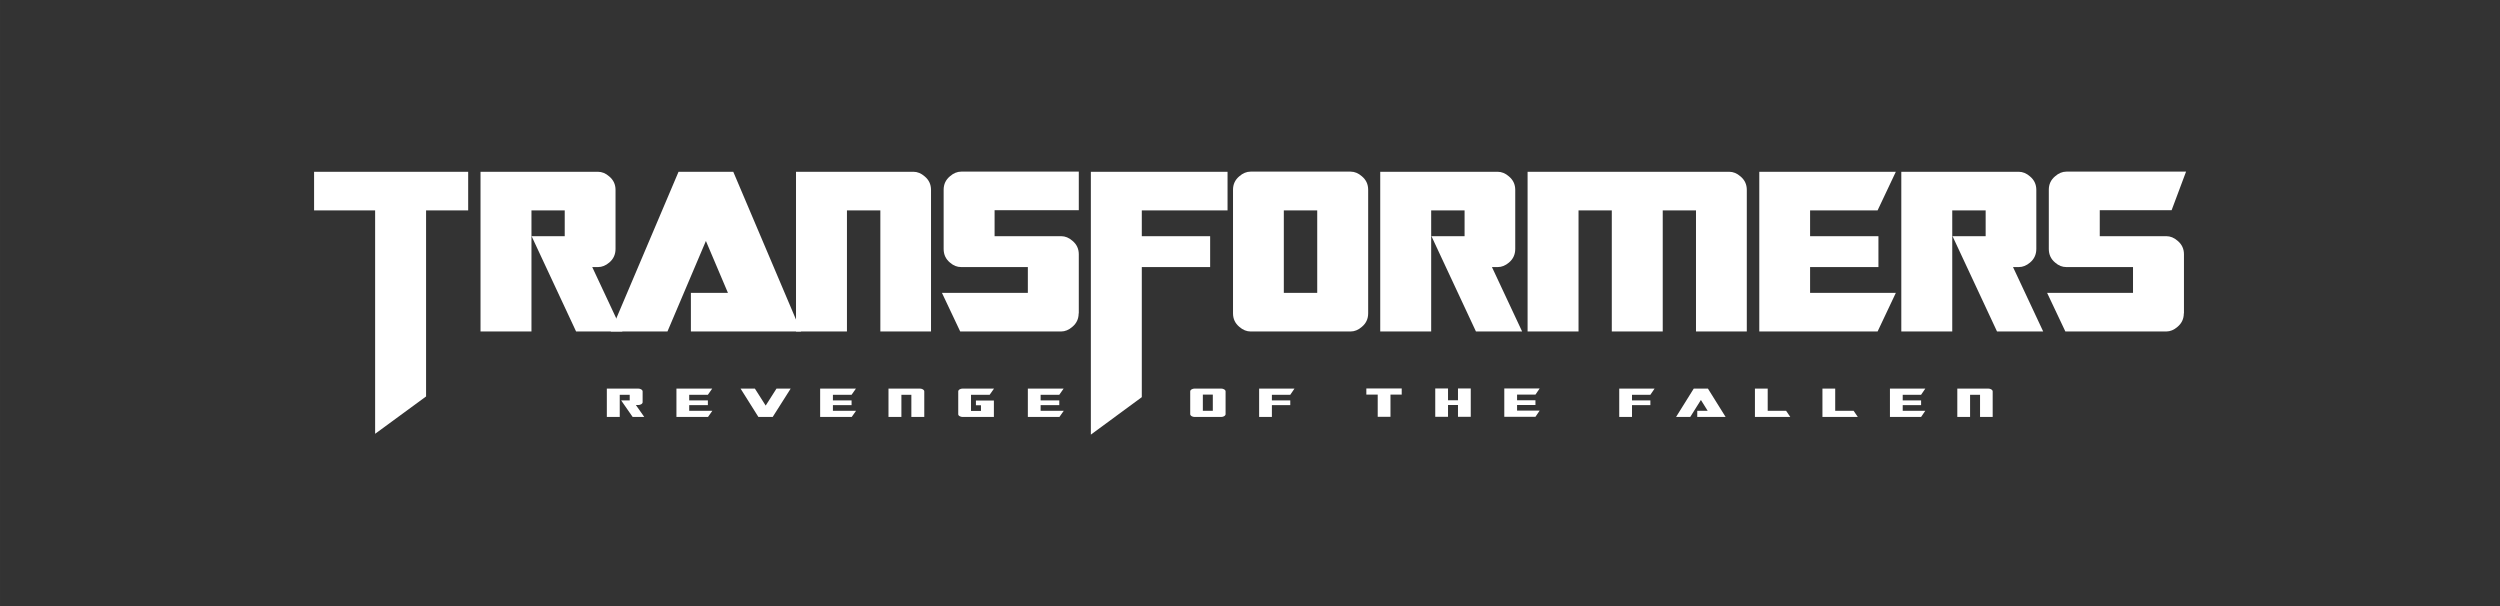
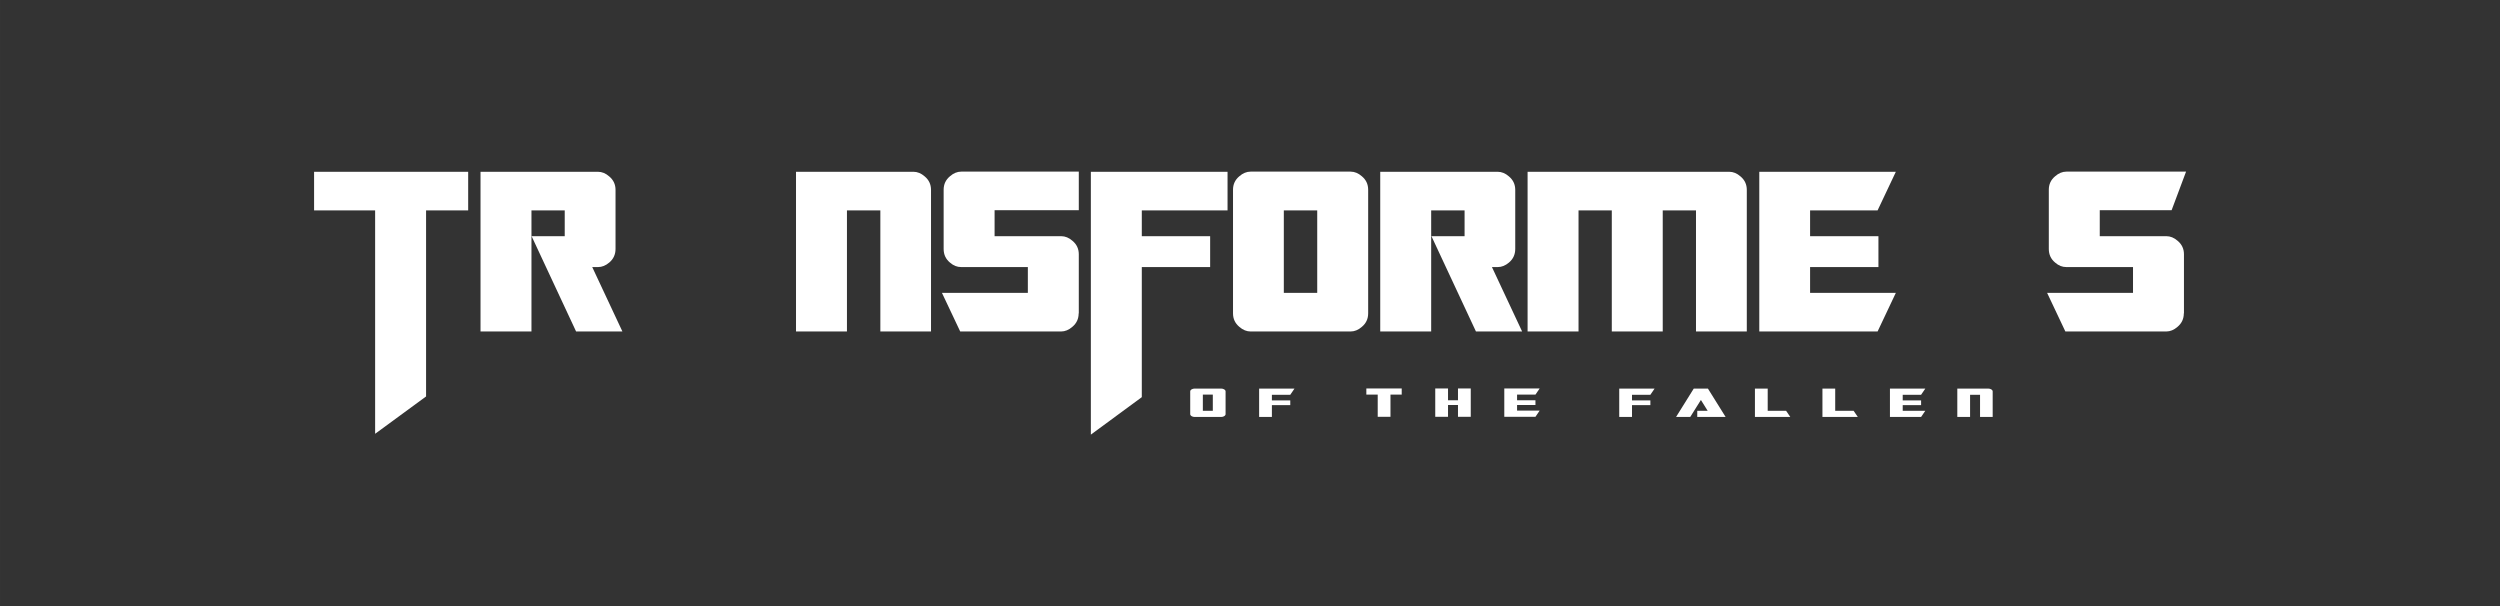
<svg xmlns="http://www.w3.org/2000/svg" xml:space="preserve" width="60.793mm" height="14.746mm" version="1.1" style="shape-rendering:geometricPrecision; text-rendering:geometricPrecision; image-rendering:optimizeQuality; fill-rule:evenodd; clip-rule:evenodd" viewBox="0 0 178.14 43.21" enable-background="new 0 0 1000 140.434">
  <rect x="0" y="0" width="178.14" height="43.21" fill="#333333" stroke="none" />
  <defs>
    <style type="text/css">
   
    .fil1 {fill:none}
    .fil0 {fill:white;fill-rule:nonzero}
   
  </style>
    <clipPath id="id0">
      <path d="M-0 0l178.14 0 0 43.21 -178.14 0 0 -43.21z" />
    </clipPath>
  </defs>
  <g id="Capa_x0020_1">
    <g>
  </g>
    <g style="clip-path:url(#id0)">
      <g id="_1661315718752">
        <g>
          <g>
-             <path class="fil0" d="M45.9 29.71l-0.82 0 -0.82 -1.18 0.61 0 0 -0.4 -0.71 0 0 1.58 -0.92 0 0 -2.02 2.25 0c0.07,0 0.13,0.02 0.19,0.05 0.07,0.04 0.11,0.09 0.11,0.15l0 0.77c0,0.06 -0.04,0.11 -0.11,0.15 -0.06,0.03 -0.13,0.05 -0.19,0.05l-0.18 0 0.59 0.84 0 0zm4.86 -0.44l-0.31 0.44 -2.25 0 0 -2.02 2.55 0 -0.31 0.44 -1.33 0 0 0.4 1.33 0 0 0.34 -1.33 0 0 0.4 1.63 0 0 0zm5.58 -1.58l-1.28 2.02 -1.02 0 -1.27 -2.02 1.02 0 0.77 1.21 0.77 -1.21 1.02 0 0 0zm4.66 1.58l-0.31 0.44 -2.25 0 0 -2.02 2.55 0 -0.31 0.44 -1.33 0 0 0.4 1.33 0 0 0.34 -1.33 0 0 0.4 1.63 0 0 0zm4.86 0.44l-0.92 0 0 -1.58 -0.71 0 0 1.58 -0.92 0 0 -2.02 2.25 0c0.07,0 0.13,0.02 0.19,0.05 0.07,0.04 0.11,0.09 0.11,0.15l0 1.82 0 0zm4.97 0l-2.25 0c-0.07,0 -0.13,-0.02 -0.19,-0.05 -0.08,-0.04 -0.11,-0.09 -0.11,-0.15l0 -1.62c0,-0.06 0.04,-0.11 0.11,-0.15 0.06,-0.03 0.12,-0.05 0.19,-0.05l2.25 0 -0.31 0.44 -1.33 0 0 1.15 0.71 0 0 -0.4 -0.36 0 0 -0.34 1.28 0 0 1.18 0 0zm4.97 -0.44l-0.31 0.44 -2.25 0 0 -2.02 2.55 0 -0.31 0.44 -1.33 0 0 0.4 1.33 0 0 0.34 -1.33 0 0 0.4 1.63 0 0 0z" />
            <path class="fil0" d="M87.33 29.51c0,0.06 -0.04,0.11 -0.11,0.15 -0.06,0.03 -0.12,0.05 -0.19,0.05l-1.92 0c-0.07,0 -0.13,-0.02 -0.19,-0.05 -0.07,-0.04 -0.11,-0.09 -0.11,-0.15l0 -1.62c0,-0.06 0.04,-0.11 0.11,-0.15 0.06,-0.03 0.12,-0.05 0.19,-0.05l1.92 0c0.07,0 0.13,0.02 0.19,0.05 0.07,0.04 0.11,0.09 0.11,0.15l0 1.62 0 0zm-0.91 -0.24l0 -1.15 -0.71 0 0 1.15 0.71 0 0 0zm5.82 -1.58l-0.3 0.44 -1.31 0 0 0.4 1.31 0 0 0.34 -1.31 0 0 0.84 -0.91 0 0 -2.02 2.52 0 0 0z" />
            <path class="fil0" d="M99.89 28.12l-0.81 0 0 1.58 -0.91 0 0 -1.58 -0.81 0 0 -0.44 2.52 0 0 0.44 0 0zm4.91 1.58l-0.91 0 0 -0.84 -0.71 0 0 0.84 -0.91 0 0 -2.02 0.91 0 0 0.84 0.71 0 0 -0.84 0.91 0 0 2.02 0 0zm4.91 -0.44l-0.3 0.44 -2.22 0 0 -2.02 2.52 0 -0.3 0.44 -1.31 0 0 0.4 1.31 0 0 0.34 -1.31 0 0 0.4 1.62 0 0 0z" />
            <path class="fil0" d="M117.9 27.69l-0.3 0.44 -1.31 0 0 0.4 1.31 0 0 0.34 -1.31 0 0 0.84 -0.91 0 0 -2.02 2.52 0 0 0zm5.06 2.02l-2.02 0 0 -0.44 0.74 0 -0.48 -0.77 -0.76 1.21 -1.01 0 1.26 -2.02 1.01 0 1.26 2.02 0 0zm4.61 0l-2.52 0 0 -2.02 0.91 0 0 1.58 1.31 0 0.3 0.44 0 0zm4.81 0l-2.52 0 0 -2.02 0.91 0 0 1.58 1.31 0 0.3 0.44 0 0zm4.81 -0.44l-0.3 0.44 -2.22 0 0 -2.02 2.52 0 -0.3 0.44 -1.31 0 0 0.4 1.31 0 0 0.34 -1.31 0 0 0.4 1.62 0 0 0zm4.81 0.44l-0.91 0 0 -1.58 -0.71 0 0 1.58 -0.91 0 0 -2.02 2.22 0c0.07,0 0.13,0.02 0.19,0.05 0.07,0.04 0.11,0.09 0.11,0.15l0 1.82 0 0z" />
            <polygon class="fil0" points="33.36,14.99 30.36,14.99 30.36,28.25 26.73,30.91 26.73,14.99 22.38,14.99 22.38,12.24 33.36,12.24 " />
            <path class="fil0" d="M44.35 23.62l-3.3 0 -3.17 -6.79 2.36 0 0 -1.84 -2.37 0 0 8.63 -3.63 0 0 -11.38 8.37 0c0.28,0 0.55,0.11 0.8,0.33 0.3,0.25 0.45,0.57 0.45,0.96l0 4.21c0,0.39 -0.15,0.72 -0.45,0.97 -0.25,0.21 -0.51,0.32 -0.8,0.32l-0.41 0 2.15 4.59 0 0z" />
-             <polygon class="fil0" points="57.08,23.62 49.23,23.62 49.23,20.87 51.87,20.87 50.3,17.17 47.56,23.62 43.52,23.62 48.35,12.24 52.25,12.24 " />
            <path class="fil0" d="M66.36 23.62l-3.63 0 0 -8.63 -2.38 0 0 8.63 -3.63 0 0 -11.38 8.37 0c0.28,0 0.55,0.11 0.8,0.33 0.3,0.25 0.45,0.57 0.45,0.96l0 10.09 0 0z" />
            <path class="fil0" d="M76.86 22.33c0,0.39 -0.15,0.71 -0.45,0.96 -0.25,0.22 -0.52,0.33 -0.8,0.33l-7.19 -0 -1.3 -2.75 6.12 0 0 -1.84 -4.75 0c-0.29,0 -0.55,-0.1 -0.8,-0.32 -0.3,-0.25 -0.45,-0.57 -0.45,-0.97l0 -4.22c0,-0.39 0.15,-0.71 0.45,-0.96 0.25,-0.22 0.52,-0.33 0.8,-0.33l8.38 0 0 2.75 -6 0 0 1.85 4.75 0c0.28,0 0.55,0.11 0.8,0.33 0.3,0.25 0.45,0.57 0.45,0.96l0 4.21 -0 0z" />
            <polygon class="fil0" points="87.47,12.24 87.47,14.99 81.36,14.99 81.36,16.83 86.23,16.83 86.23,19.03 81.36,19.03 81.36,28.3 77.73,30.97 77.73,12.24 " />
            <path class="fil0" d="M97.49 22.33c0,0.39 -0.15,0.71 -0.45,0.96 -0.25,0.22 -0.52,0.33 -0.8,0.33l-7.13 -0c-0.28,0 -0.55,-0.11 -0.8,-0.33 -0.3,-0.25 -0.45,-0.57 -0.45,-0.96l0 -8.81c0,-0.39 0.15,-0.71 0.45,-0.96 0.25,-0.22 0.52,-0.33 0.8,-0.33l7.13 0c0.28,0 0.55,0.11 0.8,0.33 0.3,0.25 0.45,0.57 0.45,0.96l0 8.81 0 0zm-3.63 -1.46l0 -5.88 -2.38 0 0 5.88 2.38 0 0 0z" />
            <path class="fil0" d="M108.47 23.62l-3.3 0 -3.17 -6.79 2.36 0 0 -1.84 -2.38 0 0 8.63 -3.63 0 0 -11.38 8.37 0c0.28,0 0.55,0.11 0.8,0.33 0.3,0.25 0.45,0.57 0.45,0.96l0 4.21c0,0.39 -0.15,0.72 -0.45,0.97 -0.25,0.21 -0.51,0.32 -0.8,0.32l-0.41 0 2.15 4.59 0 0z" />
            <path class="fil0" d="M124.48 23.62l-3.63 0 0 -8.63 -2.37 0 0 8.63 -3.63 0 0 -8.63 -2.37 0 0 8.63 -3.63 0 0 -11.38 14.37 0c0.28,0 0.55,0.11 0.8,0.33 0.3,0.25 0.45,0.57 0.45,0.96l0 10.09 0 0z" />
            <polygon class="fil0" points="135.09,20.87 133.79,23.62 125.36,23.62 125.36,12.24 135.09,12.24 133.79,14.99 128.98,14.99 128.98,16.83 133.85,16.83 133.85,19.03 128.98,19.03 128.98,20.87 " />
-             <path class="fil0" d="M145.6 23.62l-3.3 0 -3.17 -6.79 2.36 0 0 -1.84 -2.38 0 0 8.63 -3.63 0 0 -11.38 8.37 0c0.28,0 0.55,0.11 0.8,0.33 0.3,0.25 0.45,0.57 0.45,0.96l0 4.21c0,0.39 -0.15,0.72 -0.45,0.97 -0.25,0.21 -0.51,0.32 -0.8,0.32l-0.41 0 2.15 4.59 0 0z" />
            <path class="fil0" d="M155.61 22.33c0,0.39 -0.15,0.71 -0.45,0.96 -0.25,0.22 -0.52,0.33 -0.8,0.33l-7.19 -0 -1.3 -2.75 6.12 0 0 -1.84 -4.75 0c-0.29,0 -0.55,-0.1 -0.8,-0.32 -0.3,-0.25 -0.45,-0.57 -0.45,-0.97l0 -4.22c0,-0.39 0.15,-0.71 0.45,-0.96 0.25,-0.22 0.52,-0.33 0.8,-0.33l8.53 0 -1.03 2.75 -5.12 0 0 1.85 4.75 0c0.28,0 0.55,0.11 0.8,0.33 0.3,0.25 0.45,0.57 0.45,0.96l0 4.21 -0 0z" />
          </g>
        </g>
      </g>
    </g>
    <polygon class="fil1" points="-0,0 178.14,0 178.14,43.21 -0,43.21 " />
  </g>
</svg>